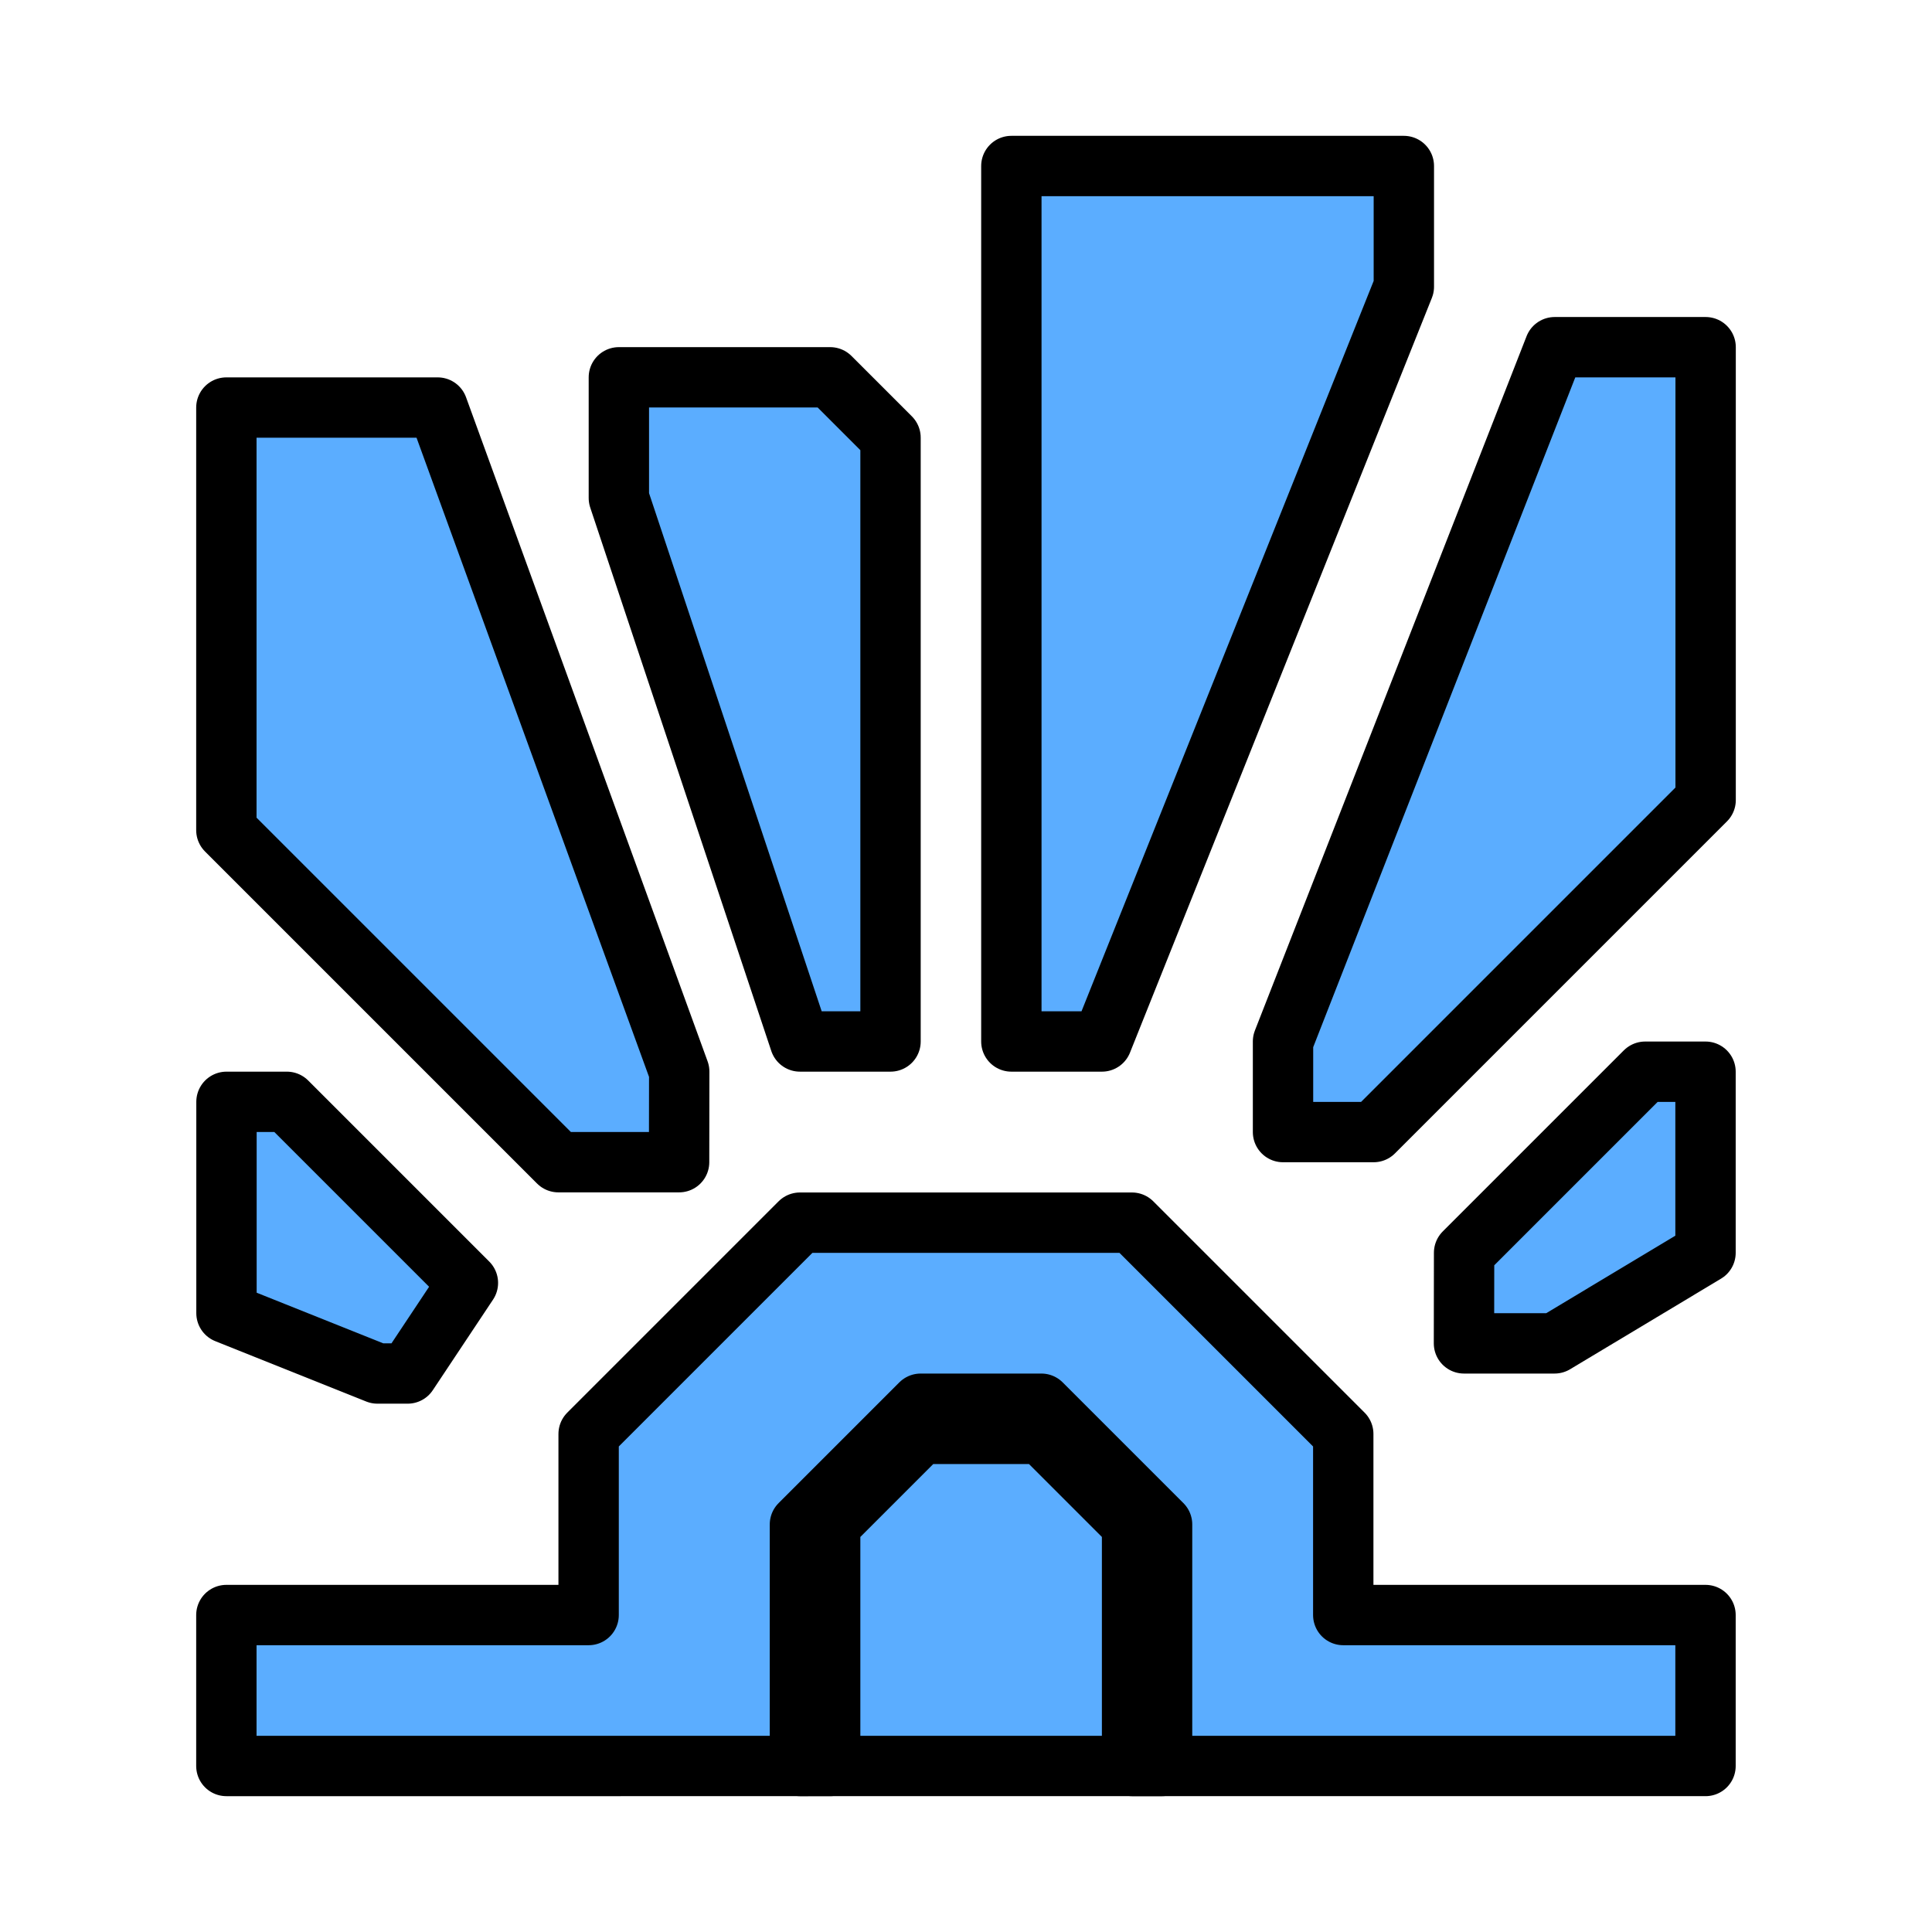
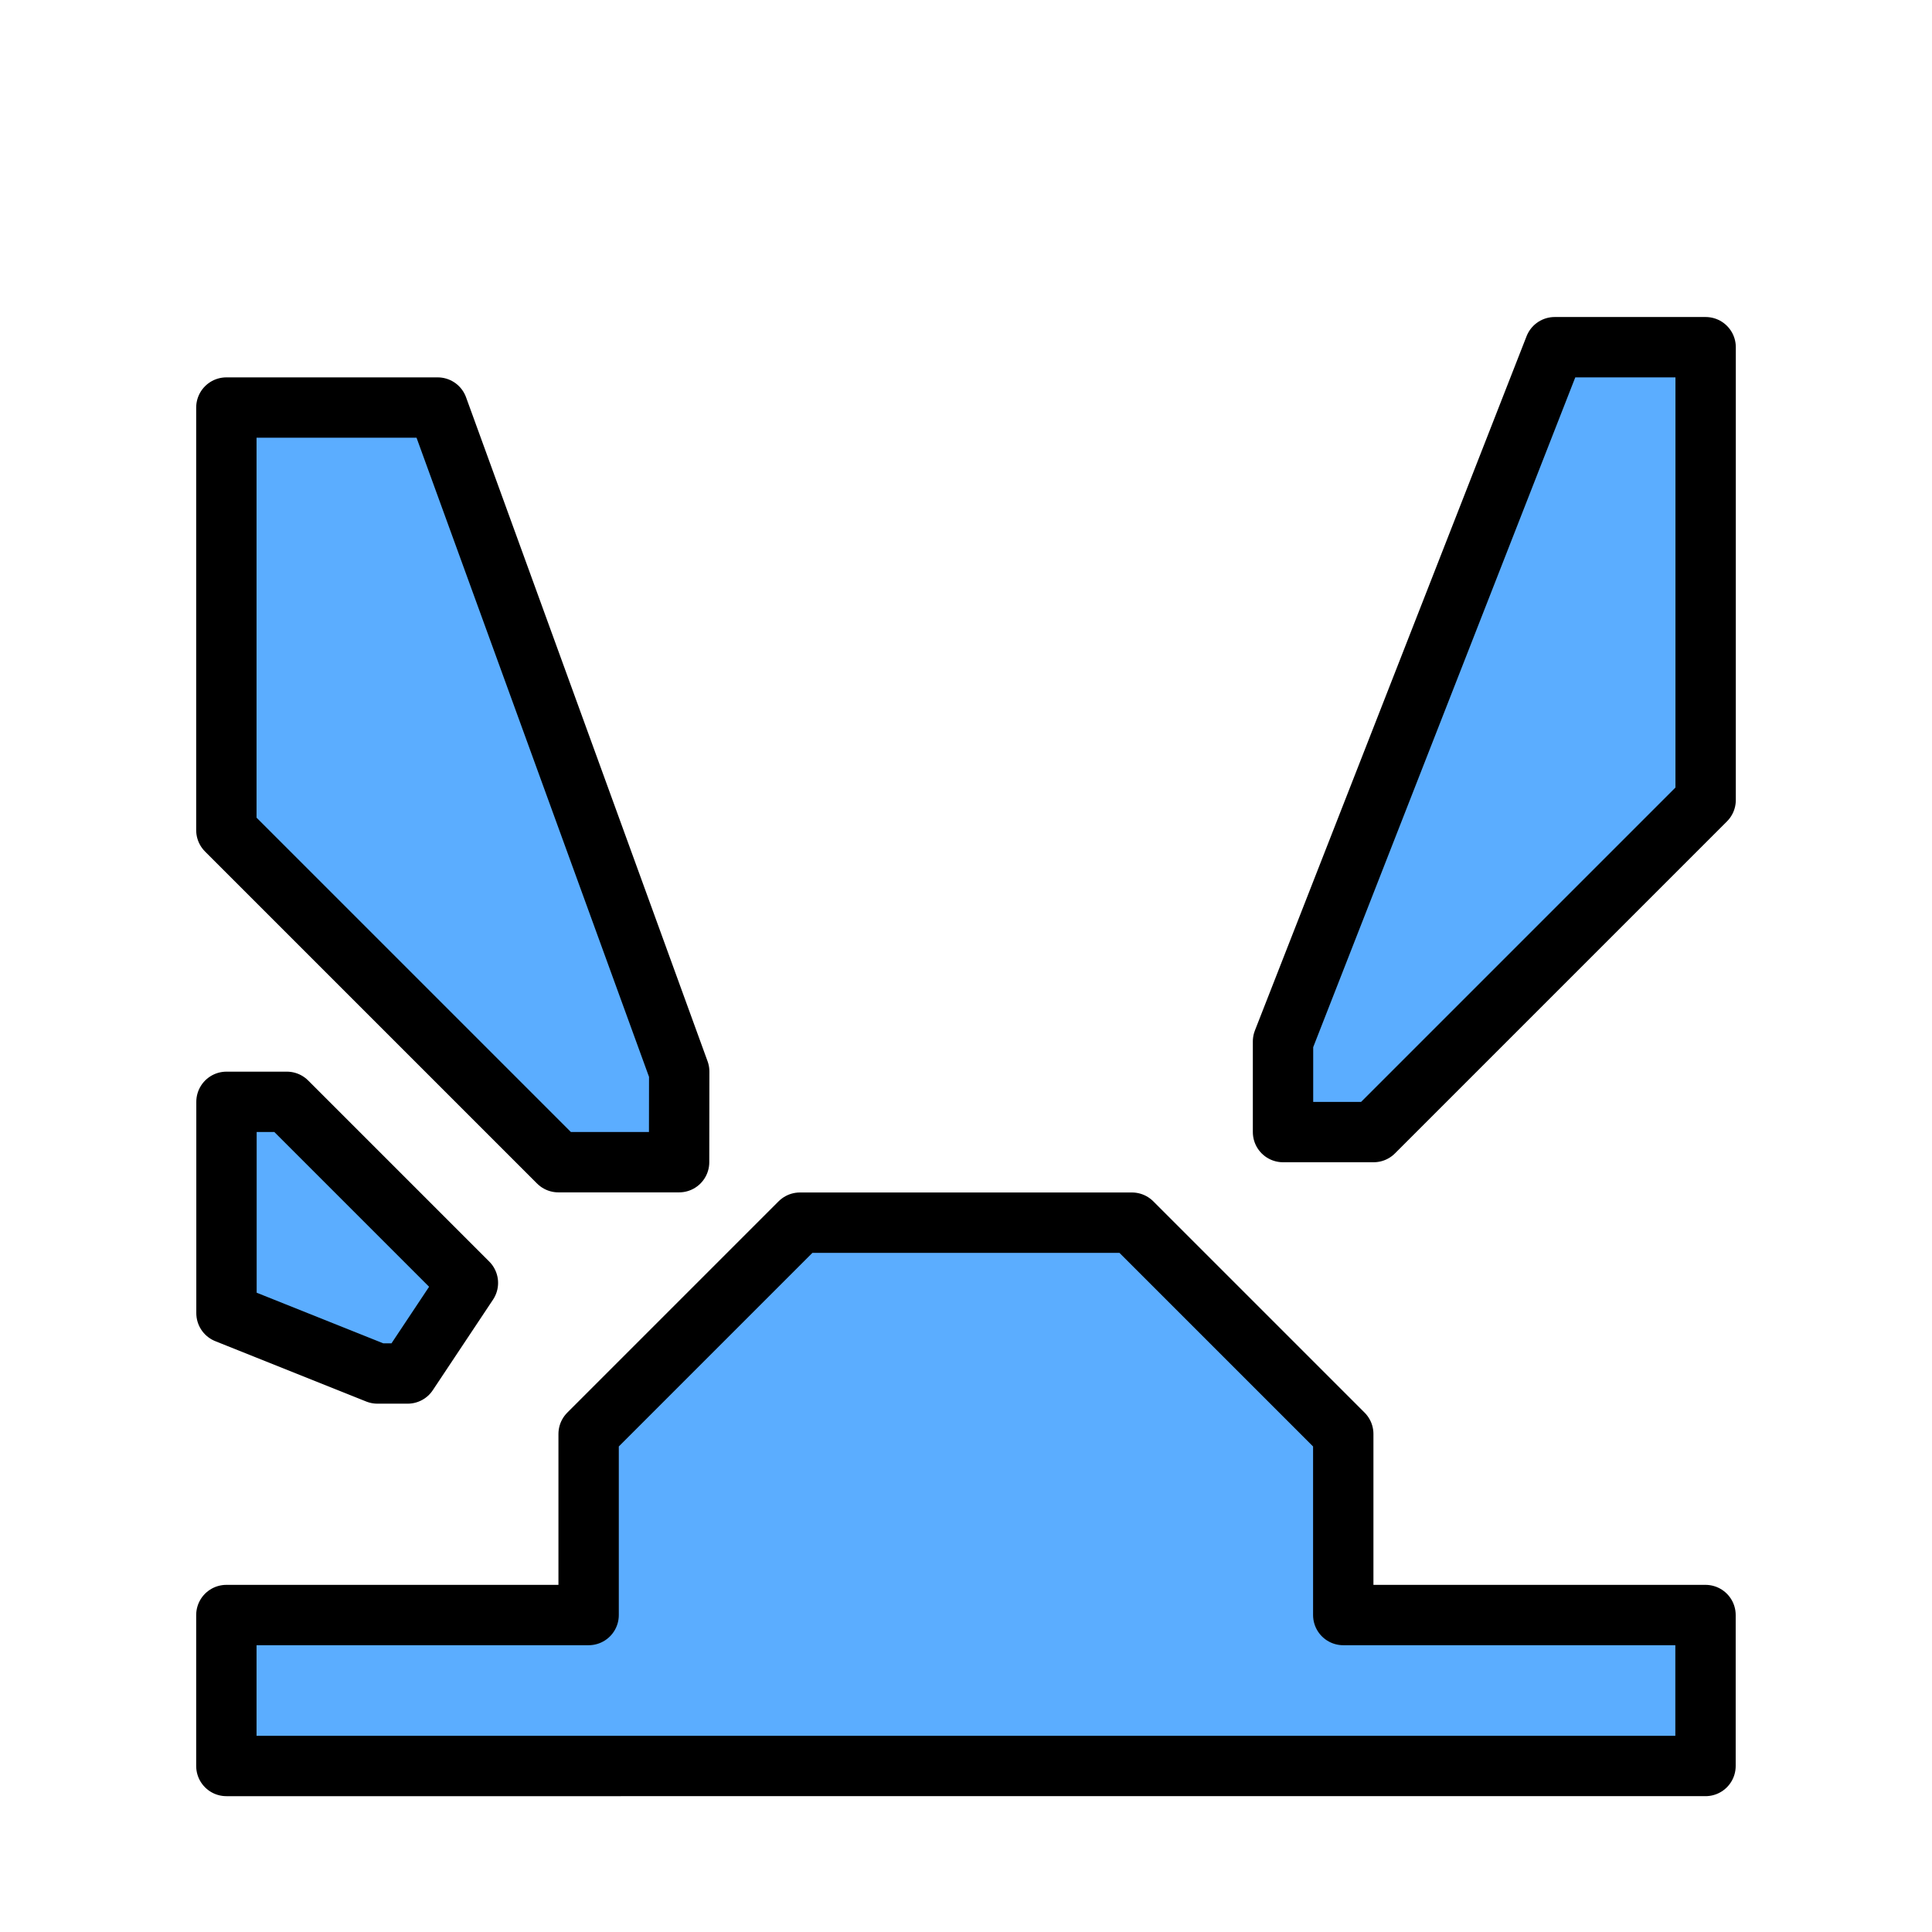
<svg xmlns="http://www.w3.org/2000/svg" xmlns:ns1="http://www.inkscape.org/namespaces/inkscape" xmlns:ns2="http://sodipodi.sourceforge.net/DTD/sodipodi-0.dtd" width="64" height="64" viewBox="0 0 16.933 16.933" version="1.1" id="svg4846" ns1:version="0.92.4 (5da689c313, 2019-01-14)" ns2:docname="5thGen Item Icon-Pallium Yellow.svg">
  <defs id="defs4840" />
  <ns2:namedview id="base" pagecolor="#ffffff" bordercolor="#666666" borderopacity="1.0" ns1:pageopacity="0.0" ns1:pageshadow="2" ns1:zoom="5.6" ns1:cx="-4.0772927" ns1:cy="31.590869" ns1:document-units="px" ns1:current-layer="layer1" showgrid="false" units="px" ns1:window-width="1304" ns1:window-height="745" ns1:window-x="-8" ns1:window-y="-8" ns1:window-maximized="1" showguides="true" ns1:guide-bbox="true" />
  <g ns1:label="Layer 1" ns1:groupmode="layer" id="layer1" transform="translate(0,-280.067)">
    <path style="display:inline;opacity:1;vector-effect:none;fill:#5badff;fill-opacity:1;fill-rule:evenodd;stroke:#000000;stroke-width:0.529;stroke-linecap:butt;stroke-linejoin:round;stroke-miterlimit:4;stroke-dasharray:none;stroke-dashoffset:0;stroke-opacity:1" d="M 5.953,289.459 3.836,283.639 H 1.984 v 3.704 l 2.91,2.91 h 1.058 z" id="path3264" ns1:connector-curvature="0" />
    <path style="display:inline;opacity:1;vector-effect:none;fill:#5badff;fill-opacity:1;fill-rule:evenodd;stroke:#000000;stroke-width:0.529;stroke-linecap:butt;stroke-linejoin:round;stroke-miterlimit:4;stroke-dasharray:none;stroke-dashoffset:0;stroke-opacity:1" d="m 4.101,291.311 -1.587,-1.587 h -0.529 v 1.852 l 1.323,0.529 h 0.265 z" id="path3266" ns1:connector-curvature="0" />
-     <path style="display:inline;opacity:1;vector-effect:none;fill:#5badff;fill-opacity:1;fill-rule:evenodd;stroke:#000000;stroke-width:0.529;stroke-linecap:butt;stroke-linejoin:round;stroke-miterlimit:4;stroke-dasharray:none;stroke-dashoffset:0;stroke-opacity:1" d="m 7.805,289.195 v -5.292 L 7.276,283.374 H 5.424 v 1.058 l 1.587,4.763 z" id="path3268" ns1:connector-curvature="0" />
-     <path style="display:inline;opacity:1;vector-effect:none;fill:#5badff;fill-opacity:1;fill-rule:evenodd;stroke:#000000;stroke-width:0.529;stroke-linecap:butt;stroke-linejoin:round;stroke-miterlimit:4;stroke-dasharray:none;stroke-dashoffset:0;stroke-opacity:1" d="m 8.864,289.195 v -7.673 h 3.44 v 1.058 l -2.646,6.615 z" id="path3272" ns1:connector-curvature="0" />
    <path style="display:inline;opacity:1;vector-effect:none;fill:#5badff;fill-opacity:1;fill-rule:evenodd;stroke:#000000;stroke-width:0.529;stroke-linecap:butt;stroke-linejoin:round;stroke-miterlimit:4;stroke-dasharray:none;stroke-dashoffset:0;stroke-opacity:1" d="m 11.245,289.195 2.381,-6.085 h 1.323 v 3.969 l -2.91,2.91 h -0.794 z" id="path3274" ns1:connector-curvature="0" />
-     <path style="display:inline;opacity:1;vector-effect:none;fill:#5badff;fill-opacity:1;fill-rule:evenodd;stroke:#000000;stroke-width:0.529;stroke-linecap:butt;stroke-linejoin:round;stroke-miterlimit:4;stroke-dasharray:none;stroke-dashoffset:0;stroke-opacity:1" d="m 12.832,291.047 1.587,-1.587 h 0.529 v 1.587 l -1.323,0.794 h -0.794 z" id="path3276" ns1:connector-curvature="0" />
    <path style="display:inline;opacity:1;vector-effect:none;fill:#5badff;fill-opacity:1;fill-rule:evenodd;stroke:#000000;stroke-width:0.529;stroke-linecap:round;stroke-linejoin:round;stroke-miterlimit:4;stroke-dasharray:none;stroke-dashoffset:0;stroke-opacity:1" d="m 1.984,294.222 h 3.175 v -1.587 l 1.852,-1.852 h 2.91 l 1.852,1.852 -10e-7,1.587 h 3.175 v 1.323 H 1.984 Z" id="path3278" ns1:connector-curvature="0" ns2:nodetypes="cccccc" />
-     <path style="display:inline;opacity:1;vector-effect:none;fill:none;fill-opacity:1;fill-rule:evenodd;stroke:#000000;stroke-width:0.529;stroke-linecap:butt;stroke-linejoin:round;stroke-miterlimit:4;stroke-dasharray:none;stroke-dashoffset:0;stroke-opacity:1" d="m 7.011,295.545 v -2.117 l 1.058,-1.058 h 1.058 l 1.058,1.058 v 2.117 H 9.922 v -2.117 l -0.794,-0.794 H 8.07 l -0.794,0.794 v 2.117 z" id="path3280" ns1:connector-curvature="0" />
  </g>
</svg>